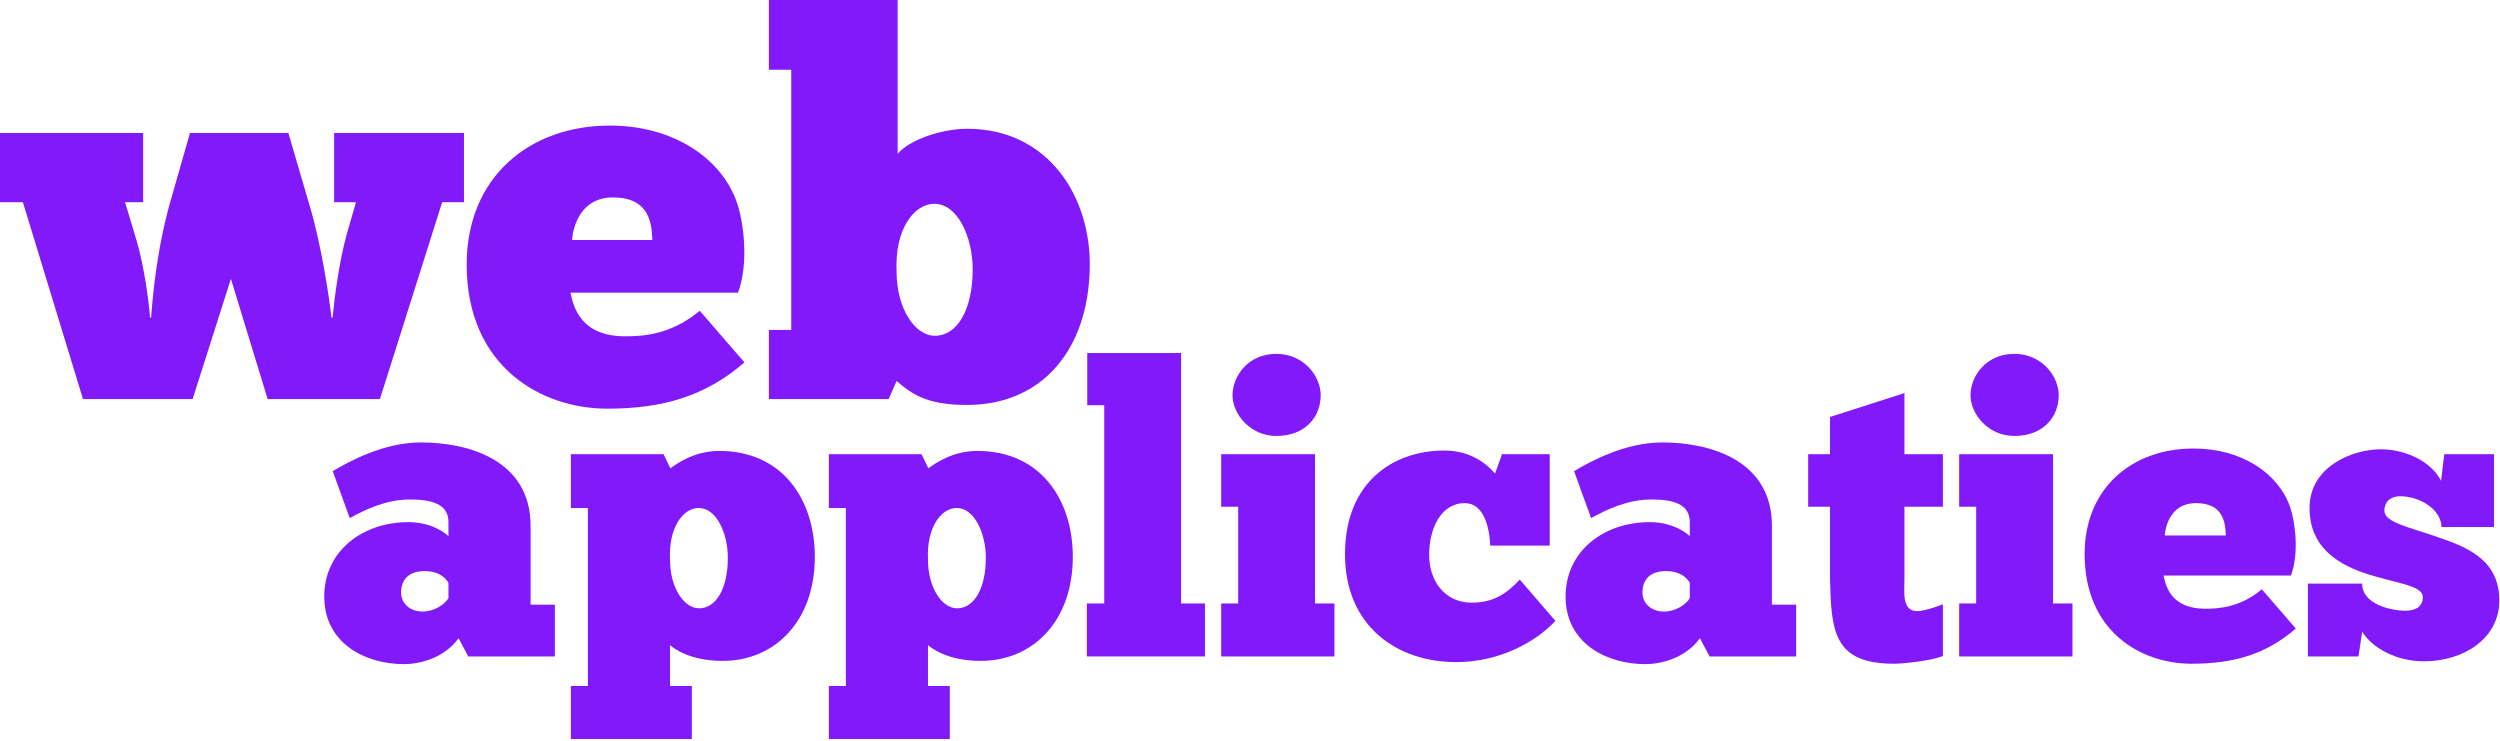
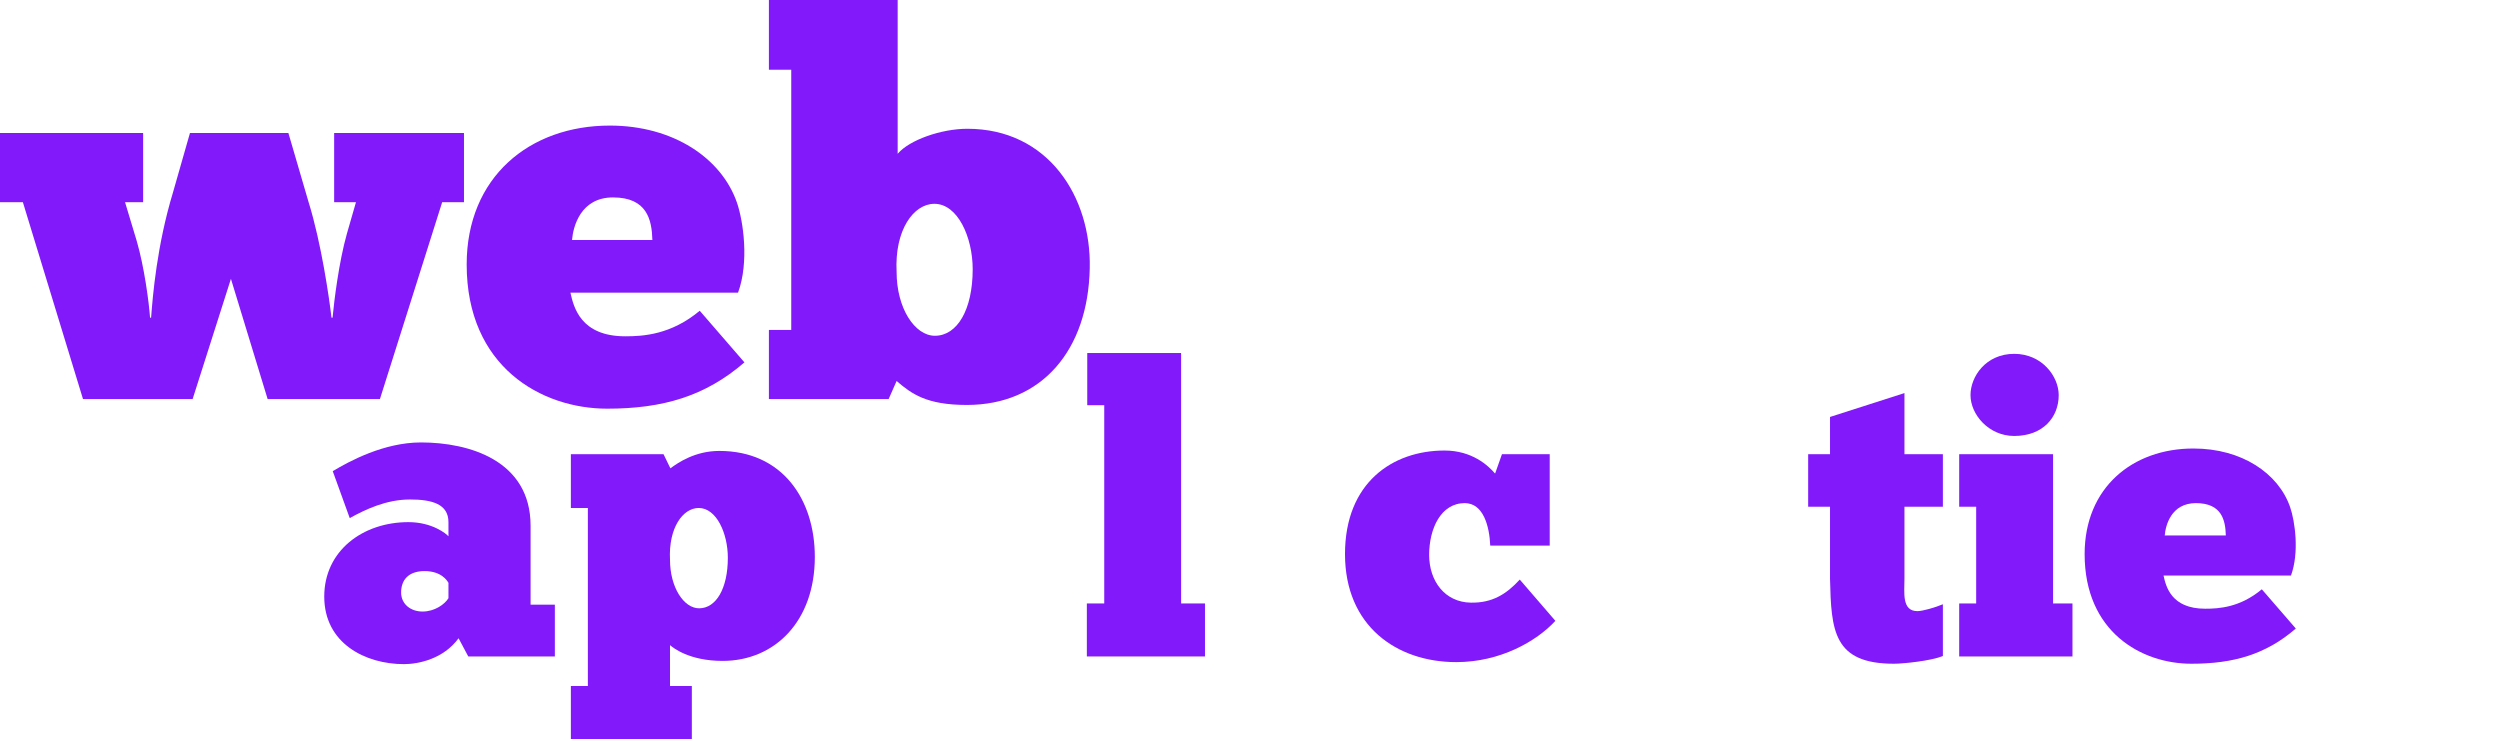
<svg xmlns="http://www.w3.org/2000/svg" width="1303" height="386" viewBox="0 0 1303 386" fill="none">
  <path d="M78.206 165.574H78.76C79.592 154.203 81.811 127.855 90.13 100.398L99.005 69.336H150.31L160.848 105.391C167.504 126.746 171.664 155.867 172.773 165.574H173.328C174.16 156.699 176.656 136.453 180.816 121.754L185.53 105.391H174.16V69.336H241.827V105.391H230.457L198.01 208.008H139.494L120.359 145.328L100.391 208.008H43.263L11.925 105.391H0V69.336H74.6V105.391H65.171L71.272 125.637C75.155 138.949 77.651 157.531 78.206 165.574Z" fill="#8119FA" />
  <path d="M364.701 161.969L387.996 188.871C367.474 206.621 345.288 213 316.447 213C282.058 213 243.233 191.09 243.233 137.84C243.233 92.356 275.957 65.453 317.833 65.453C350.835 65.453 376.071 82.371 384.114 105.668C387.442 115.375 390.492 136.73 384.668 152.539H297.311C298.975 160.027 302.58 175.281 325.876 175.281C335.305 175.281 349.726 174.449 364.701 161.969ZM319.497 102.895C302.58 102.895 298.698 118.148 298.143 125.082H340.019C339.742 114.543 337.246 102.895 319.497 102.895Z" fill="#8119FA" />
  <path d="M463.149 208.008H400.751V171.953H412.399V36.332H400.751V0H467.864V80.152C473.965 72.941 490.604 67.117 504.193 67.117C546.346 67.117 568.81 102.617 567.978 139.781C567.146 182.492 543.019 211.059 503.916 211.059C482.839 211.059 475.074 205.234 467.309 198.578L463.149 208.008ZM506.966 140.336C506.966 123.695 499.201 106.223 486.999 106.223C476.183 106.223 466.2 119.813 467.309 141.723C467.309 160.582 476.738 175.004 487.276 175.004C498.924 175.004 506.966 161.414 506.966 140.336Z" fill="#8119FA" />
  <path d="M182.284 270.03L173.428 245.57C181.862 240.51 199.996 230.599 219.395 230.599C244.698 230.599 276.537 240.088 276.537 274.036V315.153H289.189V342.143H244.065L239.005 332.654C231.203 343.408 218.13 346.149 210.539 346.149C190.507 346.149 169 335.395 169 310.936C169 287.109 189.031 272.138 212.858 272.138C225.299 272.138 232.679 278.253 233.733 279.518V272.138C233.733 262.65 225.088 260.33 213.702 260.33C201.261 260.33 190.297 265.602 182.284 270.03ZM220.238 318.738C226.564 318.738 231.835 314.942 233.733 311.779V303.767C233.101 302.713 230.149 297.652 221.293 297.652C212.858 297.652 209.063 302.291 209.063 308.827C209.063 314.731 213.913 318.738 220.238 318.738Z" fill="#8119FA" />
  <path d="M297.54 385.158V357.535H306.396V264.758H297.54V236.714H345.827L349.411 244.094C353.418 241.142 362.274 235.027 374.925 235.027C407.819 235.027 424.687 260.33 424.687 290.272C424.687 323.798 403.812 344.462 376.612 344.462C359.111 344.462 350.677 337.504 349.201 336.239V357.535H360.587V385.158H297.54ZM379.353 290.694C379.353 278.042 373.449 264.758 364.171 264.758C355.948 264.758 348.357 275.09 349.201 291.748C349.201 306.086 356.37 317.051 364.382 317.051C373.238 317.051 379.353 306.719 379.353 290.694Z" fill="#8119FA" />
-   <path d="M432.003 385.158V357.535H440.859V264.758H432.003V236.714H480.289L483.874 244.094C487.88 241.142 496.736 235.027 509.388 235.027C542.281 235.027 559.15 260.33 559.15 290.272C559.15 323.798 538.275 344.462 511.075 344.462C493.573 344.462 485.139 337.504 483.663 336.239V357.535H495.049V385.158H432.003ZM513.816 290.694C513.816 278.042 507.912 264.758 498.634 264.758C490.411 264.758 482.82 275.09 483.663 291.748C483.663 306.086 490.832 317.051 498.845 317.051C507.701 317.051 513.816 306.719 513.816 290.694Z" fill="#8119FA" />
  <path d="M628.036 314.521V342.143H566.466V314.521H575.533V211.201H566.677V184H615.595V314.521H628.036Z" fill="#8119FA" />
-   <path d="M642.381 205.929C642.381 196.23 650.393 184.422 665.153 184.422C679.703 184.422 688.348 196.23 688.348 205.929C688.348 217.526 680.124 227.226 665.153 227.226C651.869 227.226 642.381 216.05 642.381 205.929ZM695.517 314.521V342.143H636.477V314.521H645.333V264.126H636.477V236.714H685.396V314.521H695.517Z" fill="#8119FA" />
  <path d="M807.709 284.368H776.713C776.292 274.247 773.129 262.228 763.429 262.228C750.989 262.228 744.874 275.512 744.874 289.218C744.874 302.923 753.097 313.888 766.592 314.099C777.768 314.31 785.148 309.671 792.106 302.08L810.661 323.587C800.751 334.341 781.774 345.095 759.001 345.095C728.005 345.095 701.016 326.329 701.016 288.796C701.016 251.474 725.897 234.817 752.886 234.817C767.225 234.817 775.659 242.618 779.244 246.835L782.828 236.714H807.709V284.368Z" fill="#8119FA" />
-   <path d="M829.27 270.03L820.413 245.57C828.848 240.51 846.982 230.599 866.38 230.599C891.683 230.599 923.523 240.088 923.523 274.036V315.153H936.174V342.143H891.051L885.99 332.654C878.188 343.408 865.115 346.149 857.524 346.149C837.493 346.149 815.985 335.395 815.985 310.936C815.985 287.109 836.017 272.138 859.844 272.138C872.284 272.138 879.664 278.253 880.719 279.518V272.138C880.719 262.65 872.074 260.33 860.687 260.33C848.247 260.33 837.282 265.602 829.27 270.03ZM867.224 318.738C873.549 318.738 878.821 314.942 880.719 311.779V303.767C880.086 302.713 877.134 297.652 868.278 297.652C859.844 297.652 856.048 302.291 856.048 308.827C856.048 314.731 860.898 318.738 867.224 318.738Z" fill="#8119FA" />
  <path d="M942.417 264.126V236.714H953.804V217.315L992.601 204.875V236.714H1012.63V264.126H992.601V301.658C992.601 308.827 991.125 318.527 999.349 318.527C1002.09 318.527 1008.63 316.629 1012.63 314.942V341.932C1006.31 344.462 991.969 345.938 987.119 345.938C955.491 345.938 954.436 328.648 953.804 301.658V264.126H942.417Z" fill="#8119FA" />
  <path d="M1027.03 205.929C1027.03 196.23 1035.04 184.422 1049.8 184.422C1064.35 184.422 1073 196.23 1073 205.929C1073 217.526 1064.77 227.226 1049.8 227.226C1036.52 227.226 1027.03 216.05 1027.03 205.929ZM1080.17 314.521V342.143H1021.13V314.521H1029.98V264.126H1021.13V236.714H1070.05V314.521H1080.17Z" fill="#8119FA" />
  <path d="M1178.86 307.141L1196.58 327.594C1180.97 341.089 1164.1 345.938 1142.17 345.938C1116.03 345.938 1086.51 329.281 1086.51 288.796C1086.51 254.215 1111.39 233.762 1143.23 233.762C1168.32 233.762 1187.51 246.625 1193.62 264.337C1196.15 271.717 1198.47 287.953 1194.05 299.971H1127.63C1128.89 305.665 1131.63 317.262 1149.34 317.262C1156.51 317.262 1167.48 316.629 1178.86 307.141ZM1144.49 262.228C1131.63 262.228 1128.68 273.825 1128.26 279.097H1160.1C1159.89 271.084 1157.99 262.228 1144.49 262.228Z" fill="#8119FA" />
-   <path d="M1229.26 342.143H1202.9V304.189H1231.16C1231.16 315.364 1247.18 318.316 1253.51 318.316C1257.72 318.316 1262.78 317.051 1262.78 311.147C1262.78 304.821 1246.97 303.767 1231.79 298.495C1217.45 293.435 1203.74 284.579 1203.74 264.758C1203.74 243.251 1225.88 234.184 1240.85 234.184C1255.19 234.184 1267.84 241.564 1272.27 250.631L1273.96 236.714H1299.89V274.669H1272.48C1272.48 265.813 1261.52 258.643 1250.98 258.643C1246.55 258.643 1242.75 260.963 1242.75 266.234C1242.75 272.138 1255.19 274.669 1268.69 279.307C1284.71 284.79 1302.64 290.905 1302.64 313.045C1302.64 332.865 1283.87 344.673 1263.42 344.673C1248.23 344.673 1236.22 337.293 1231.16 329.281L1229.26 342.143Z" fill="#8119FA" />
</svg>